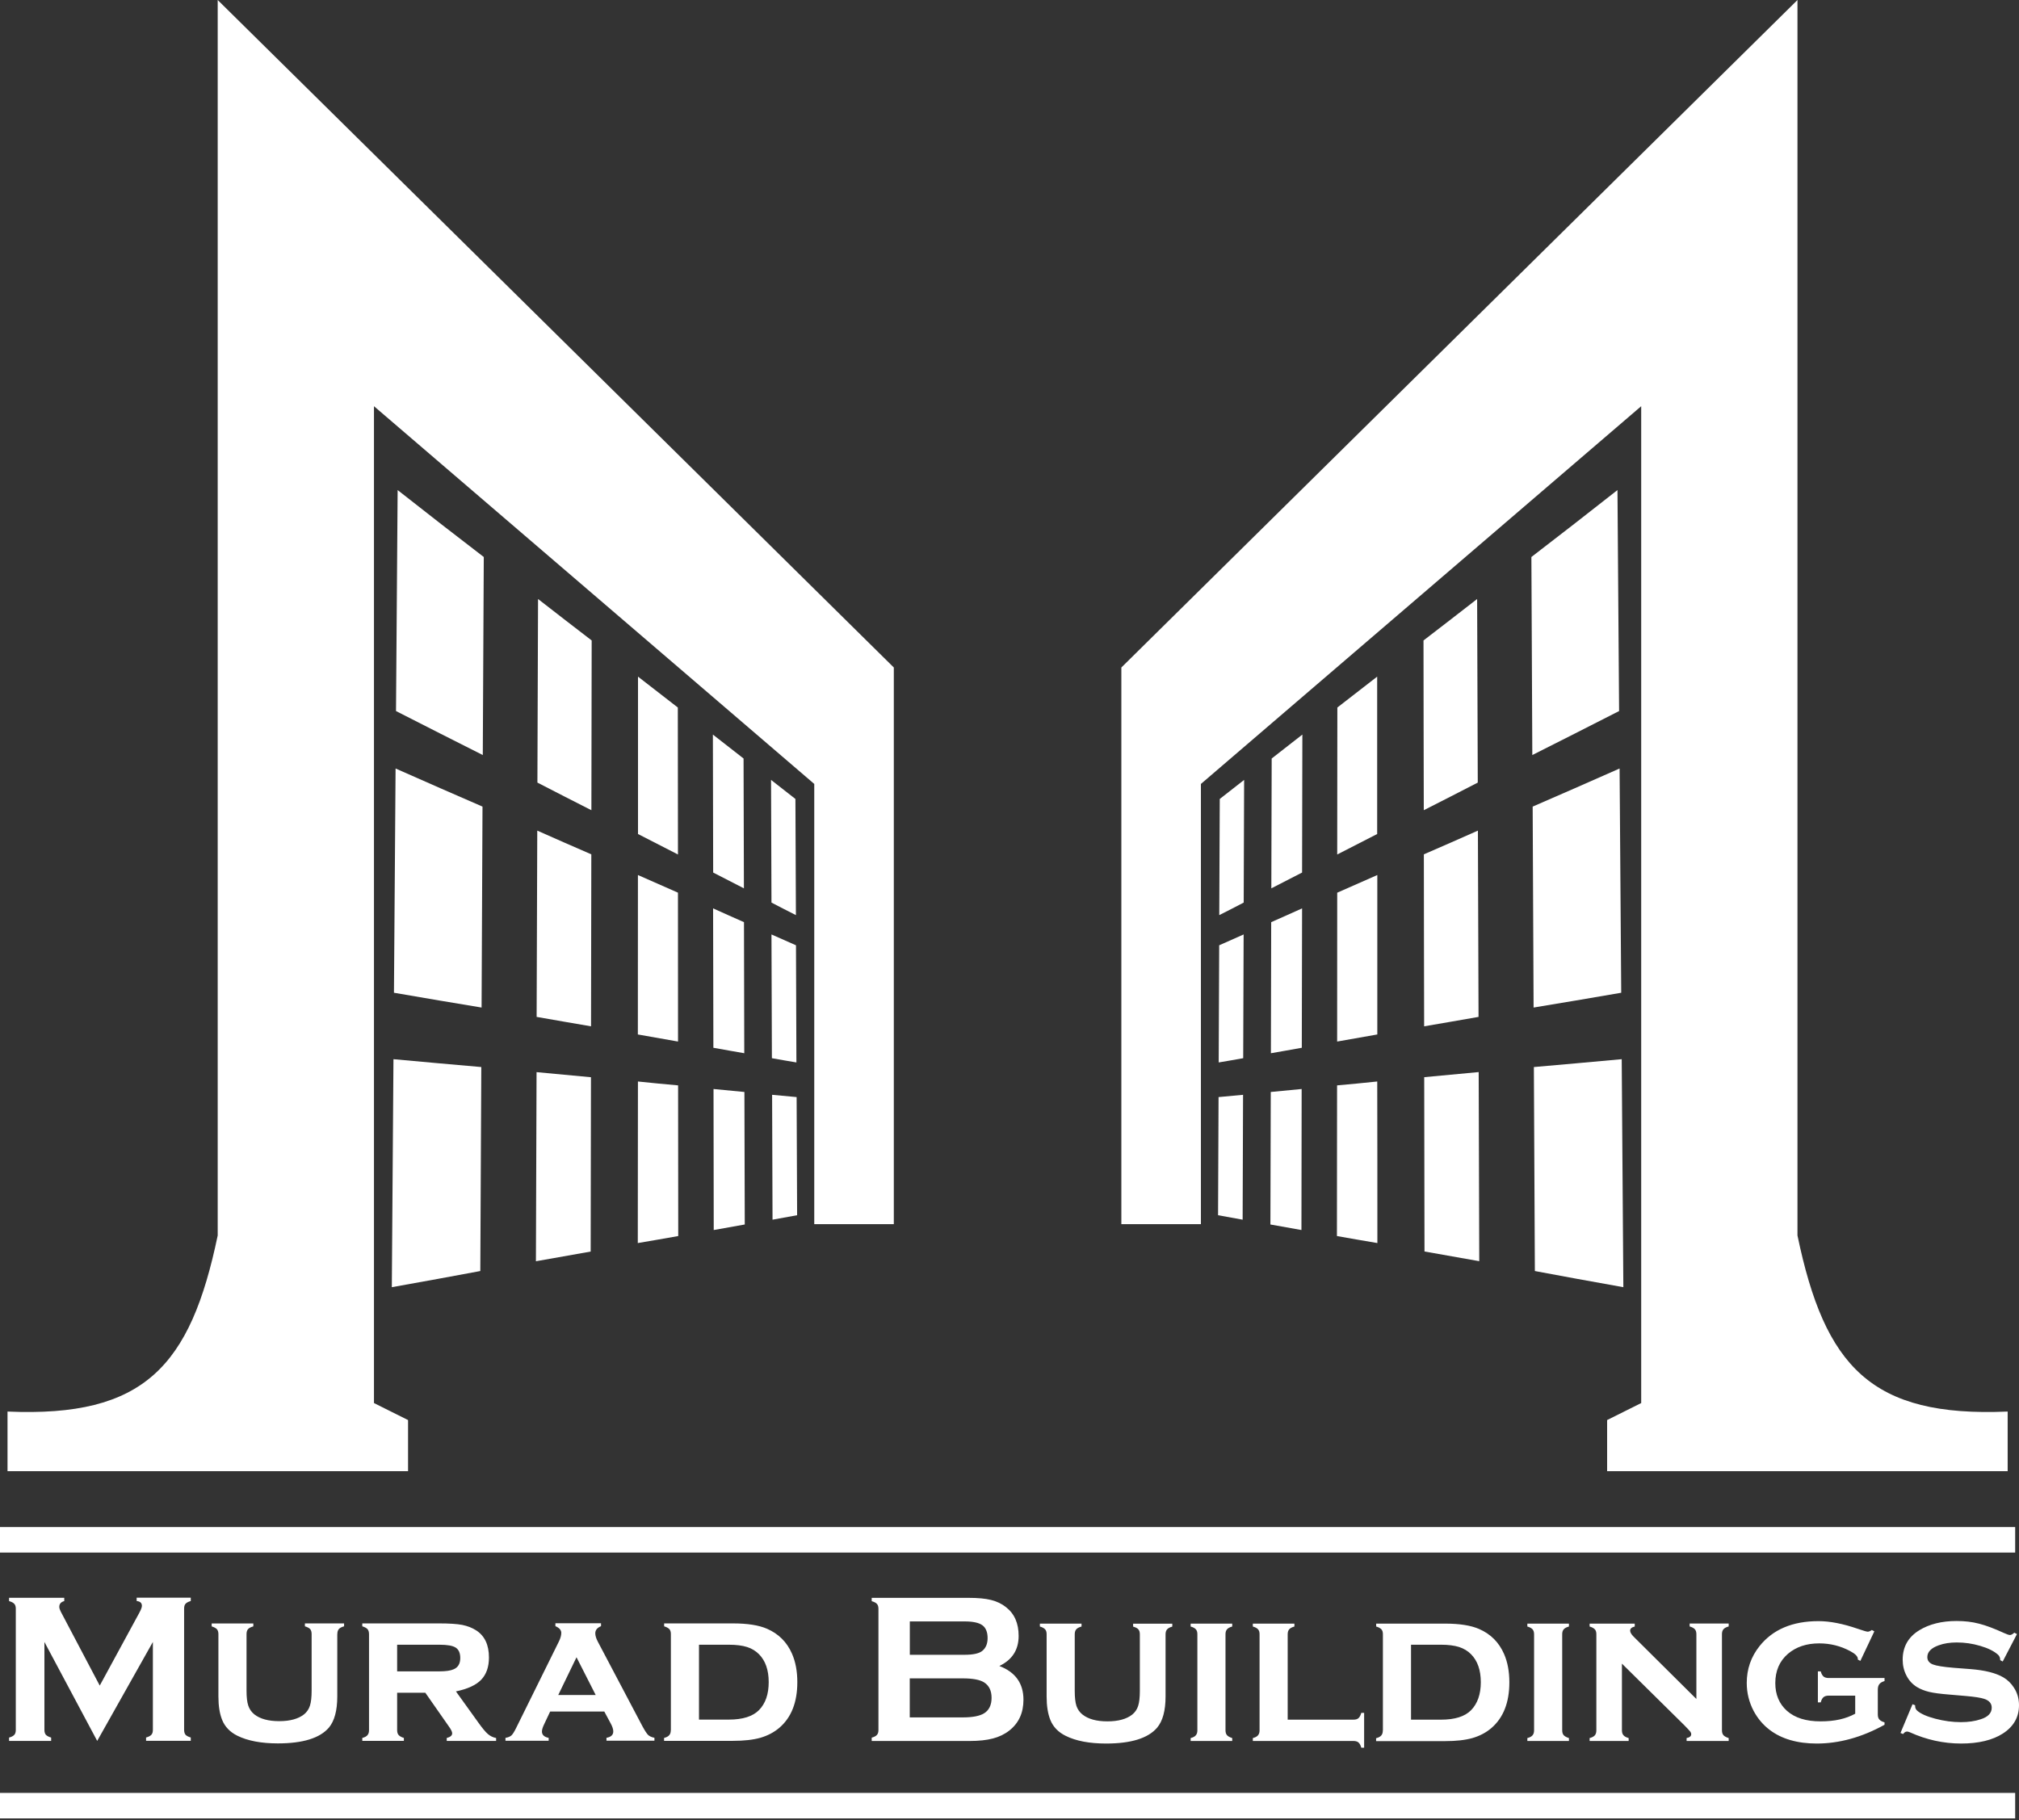
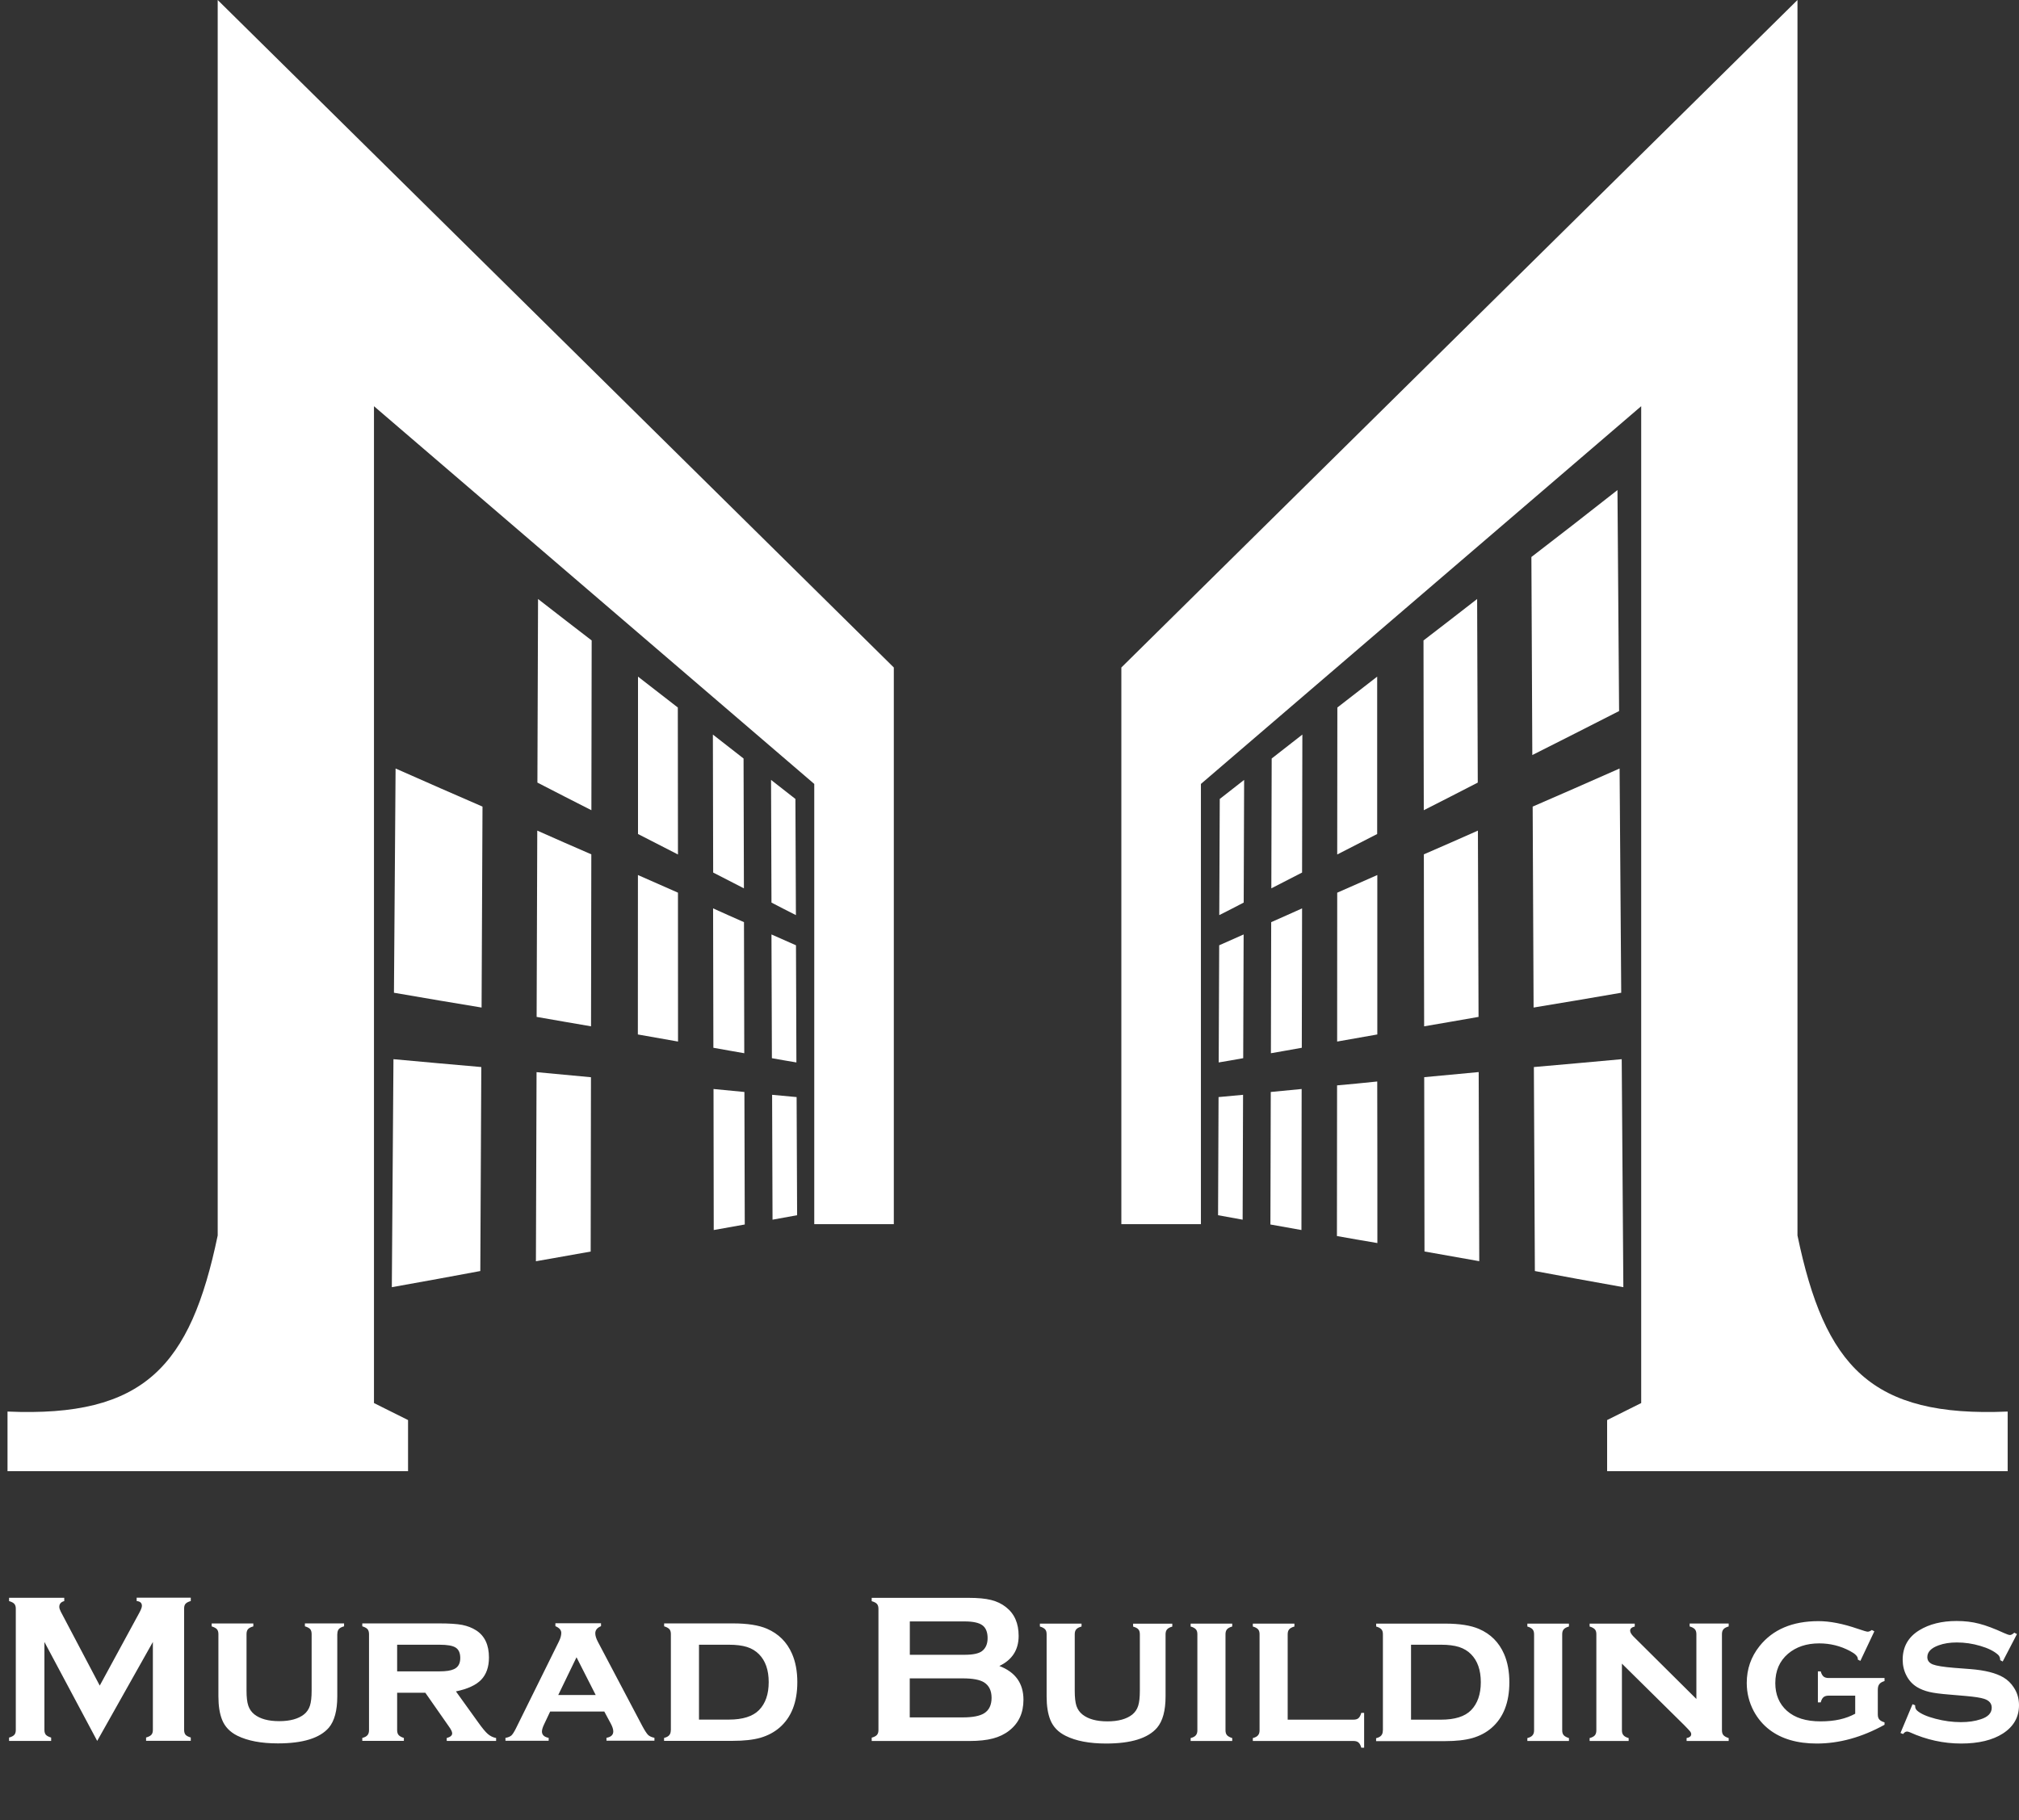
<svg xmlns="http://www.w3.org/2000/svg" id="_Слой_1" data-name="Слой 1" viewBox="0 0 285 257">
  <rect x="0" y="0" width="285" height="257" fill="#333333" stroke="none" />
  <defs>
    <style> .cls-1 { fill: #fff; } </style>
  </defs>
  <path class="cls-1" d="M30.73,0V174.43c-3.85,18.49-10.37,25.7-29.67,24.86v8.42H57.6v-7.22c-1.6-.8-3.21-1.6-4.81-2.4V57.35l62.15,53.33v62.15h11.23V94.24L30.73,0h0Z" />
-   <path class="cls-1" d="M68.29,78.64c-.05,9.3-.09,18.61-.14,27.96-3.81-1.92-7.89-3.98-12.25-6.21,.08-10.42,.15-20.83,.23-31.2,4.32,3.4,8.37,6.55,12.16,9.45Z" />
  <path class="cls-1" d="M83.52,90.44c-.01,7.97-.03,15.95-.04,23.95-2.41-1.23-4.94-2.51-7.62-3.9,.03-8.66,.06-17.3,.09-25.92,2.66,2.07,5.18,4.02,7.58,5.86Z" />
  <path class="cls-1" d="M95.68,99.88c0,6.9,.01,13.82,.02,20.76-1.79-.92-3.68-1.89-5.64-2.89,0-7.42,0-14.83,0-22.22,1.96,1.52,3.83,2.98,5.62,4.36Z" />
  <path class="cls-1" d="M104.96,107.09c.02,6.1,.03,12.2,.05,18.33-1.39-.71-2.84-1.46-4.34-2.23-.02-6.51-.03-12.99-.04-19.48,1.5,1.18,2.94,2.3,4.33,3.38Z" />
  <path class="cls-1" d="M112.28,112.79c.02,5.46,.05,10.94,.07,16.41-1.12-.56-2.26-1.15-3.45-1.77-.03-5.78-.04-11.55-.06-17.32,1.19,.94,2.33,1.82,3.44,2.69Z" />
  <path class="cls-1" d="M68.11,113.89c-.05,9.42-.09,18.88-.13,28.36-3.85-.63-7.97-1.33-12.37-2.09,.08-10.61,.16-21.14,.23-31.66,4.37,1.94,8.45,3.72,12.27,5.38Z" />
  <path class="cls-1" d="M83.47,120.62c-.01,8.08-.03,16.16-.04,24.28-2.43-.42-4.98-.85-7.68-1.33,.03-8.8,.06-17.55,.09-26.3,2.68,1.2,5.22,2.3,7.63,3.35Z" />
  <path class="cls-1" d="M95.7,126.03c0,6.99,.01,13.99,.01,21.02-1.81-.32-3.69-.64-5.67-1,0-7.52,0-15.02,.01-22.51,1.97,.87,3.85,1.7,5.65,2.49Z" />
  <path class="cls-1" d="M105.02,130.19c.01,6.16,.03,12.34,.04,18.51-1.4-.25-2.85-.49-4.36-.77-.02-6.57-.03-13.13-.04-19.68,1.51,.69,2.96,1.32,4.35,1.94Z" />
  <path class="cls-1" d="M112.36,133.46c.02,5.51,.04,11.03,.06,16.54-1.12-.19-2.27-.38-3.46-.6-.02-5.84-.04-11.66-.06-17.47,1.19,.53,2.34,1.04,3.46,1.53Z" />
  <path class="cls-1" d="M67.94,150.65c-.05,9.58-.09,19.18-.14,28.8-3.89,.73-8.05,1.49-12.49,2.28,.08-10.77,.16-21.49,.23-32.19,4.41,.41,8.54,.77,12.4,1.11Z" />
  <path class="cls-1" d="M83.42,152.09c-.02,8.17-.03,16.39-.04,24.61-2.44,.44-5.02,.9-7.73,1.37,.03-8.92,.06-17.83,.09-26.7,2.7,.25,5.25,.49,7.69,.72Z" />
-   <path class="cls-1" d="M95.72,153.25c0,7.08,.01,14.15,.02,21.26-1.82,.32-3.71,.66-5.71,.99,0-7.62,.01-15.22,.02-22.81,1.98,.21,3.87,.39,5.68,.55Z" />
  <path class="cls-1" d="M105.08,154.18c.02,6.22,.03,12.46,.05,18.7-1.41,.26-2.86,.52-4.38,.78,0-6.66-.02-13.29-.03-19.91,1.51,.15,2.97,.29,4.36,.42Z" />
  <path class="cls-1" d="M112.45,154.89c.02,5.56,.05,11.12,.07,16.68-1.12,.21-2.28,.42-3.47,.63-.02-5.89-.04-11.76-.06-17.63,1.19,.11,2.34,.22,3.46,.32Z" />
  <path class="cls-1" d="M253.73,0V174.43c3.85,18.49,10.37,25.7,29.67,24.86v8.42h-56.54v-7.22c1.6-.8,3.21-1.6,4.81-2.4V57.35l-62.15,53.33v62.15h-11.23V94.24L253.73,0h0Z" />
  <path class="cls-1" d="M216.17,78.64c.05,9.3,.09,18.61,.13,27.96,3.81-1.92,7.89-3.98,12.25-6.21-.08-10.42-.16-20.83-.23-31.2-4.32,3.4-8.37,6.55-12.15,9.45Z" />
  <path class="cls-1" d="M200.94,90.44c0,7.97,.03,15.95,.04,23.95,2.41-1.23,4.94-2.51,7.62-3.9-.03-8.66-.06-17.3-.09-25.92-2.66,2.07-5.18,4.02-7.58,5.86Z" />
  <path class="cls-1" d="M188.78,99.88c0,6.9-.01,13.82-.02,20.76,1.8-.92,3.68-1.89,5.64-2.89,0-7.42,0-14.83,0-22.22-1.96,1.52-3.83,2.98-5.62,4.36Z" />
  <path class="cls-1" d="M179.51,107.09c-.02,6.1-.04,12.2-.05,18.33,1.39-.71,2.84-1.46,4.34-2.23,.01-6.51,.03-12.99,.04-19.48-1.5,1.18-2.94,2.3-4.33,3.38Z" />
  <path class="cls-1" d="M172.18,112.79c-.02,5.46-.04,10.94-.07,16.41,1.12-.56,2.26-1.15,3.45-1.77,.03-5.78,.04-11.55,.06-17.32-1.19,.94-2.33,1.82-3.44,2.69Z" />
  <path class="cls-1" d="M216.35,113.89c.04,9.42,.09,18.88,.13,28.36,3.85-.63,7.97-1.33,12.37-2.09-.07-10.61-.15-21.14-.23-31.66-4.36,1.94-8.46,3.72-12.27,5.38Z" />
  <path class="cls-1" d="M200.99,120.62c0,8.08,.03,16.16,.04,24.28,2.43-.42,4.98-.85,7.68-1.33-.03-8.8-.06-17.55-.09-26.3-2.68,1.2-5.22,2.3-7.63,3.35Z" />
  <path class="cls-1" d="M188.76,126.03c0,6.99,0,13.99-.01,21.02,1.81-.32,3.69-.64,5.67-1,0-7.52,0-15.02,0-22.51-1.97,.87-3.85,1.7-5.65,2.49Z" />
  <path class="cls-1" d="M179.44,130.19c-.01,6.16-.03,12.34-.04,18.51,1.4-.25,2.85-.49,4.36-.77,.01-6.57,.03-13.13,.04-19.68-1.51,.69-2.96,1.32-4.35,1.94Z" />
  <path class="cls-1" d="M172.1,133.46c-.02,5.51-.05,11.03-.07,16.54,1.12-.19,2.27-.38,3.46-.6,.02-5.84,.04-11.66,.06-17.47-1.19,.53-2.34,1.04-3.45,1.53Z" />
  <path class="cls-1" d="M216.52,150.65c.04,9.58,.09,19.18,.14,28.8,3.88,.73,8.05,1.49,12.49,2.28-.08-10.77-.16-21.49-.23-32.19-4.41,.41-8.54,.77-12.4,1.11Z" />
  <path class="cls-1" d="M201.04,152.08c.02,8.17,.03,16.39,.04,24.61,2.44,.44,5.02,.9,7.73,1.37-.03-8.92-.06-17.83-.08-26.7-2.7,.25-5.25,.49-7.69,.72Z" />
  <path class="cls-1" d="M188.74,153.25c0,7.08-.01,14.15-.02,21.26,1.82,.32,3.71,.66,5.71,.99,0-7.62,0-15.22-.02-22.81-1.98,.21-3.87,.39-5.68,.55Z" />
  <path class="cls-1" d="M179.38,154.18c-.02,6.22-.04,12.46-.05,18.7,1.41,.26,2.86,.52,4.38,.78,.01-6.66,.02-13.29,.03-19.91-1.51,.15-2.97,.29-4.36,.42Z" />
  <path class="cls-1" d="M172.01,154.89c-.03,5.56-.05,11.12-.07,16.68,1.12,.21,2.28,.42,3.47,.63,.02-5.89,.04-11.76,.06-17.63-1.19,.11-2.34,.22-3.46,.32Z" />
  <path class="cls-1" d="M13.72,245.79l-7.45-13.97v12.41c0,.31,.07,.54,.21,.7,.15,.16,.39,.28,.74,.39v.47H1.28v-.47c.36-.1,.6-.23,.74-.39,.14-.15,.21-.39,.21-.7v-17.11c0-.3-.07-.52-.21-.68-.14-.16-.39-.29-.74-.39v-.47h7.79v.47c-.46,.12-.7,.39-.7,.81,0,.2,.08,.42,.21,.68l5.5,10.44,5.58-10.27c.25-.46,.37-.78,.37-.99,0-.41-.25-.63-.74-.68v-.47h7.64v.47c-.35,.1-.6,.23-.74,.39-.14,.16-.2,.38-.2,.68v17.11c0,.31,.07,.54,.2,.7,.14,.16,.39,.28,.74,.39v.47h-6.31v-.47c.35-.1,.59-.22,.74-.38,.15-.16,.22-.39,.22-.7v-12.41l-7.86,13.97Zm33.89-15.07v8.78c0,2.01-.4,3.47-1.18,4.41-1.28,1.49-3.68,2.23-7.2,2.23-2.36,0-4.26-.36-5.72-1.08-1.05-.52-1.76-1.27-2.15-2.23-.36-.89-.53-2-.53-3.33v-8.78c0-.31-.07-.54-.21-.7-.14-.15-.39-.29-.74-.4v-.41h5.88v.41c-.36,.1-.61,.23-.75,.39-.14,.16-.21,.4-.21,.7v7.98c0,.93,.08,1.63,.25,2.13,.17,.49,.45,.9,.85,1.22,.81,.64,1.98,.96,3.51,.96s2.7-.32,3.51-.96c.39-.32,.67-.72,.83-1.22,.16-.49,.24-1.2,.24-2.13v-7.98c0-.31-.07-.54-.2-.7-.13-.15-.39-.29-.75-.4v-.41h5.53v.41c-.36,.1-.6,.23-.74,.39-.14,.16-.21,.4-.21,.7Zm8.45,8.26v5.28c0,.31,.07,.54,.21,.7,.14,.16,.39,.3,.74,.41v.41h-5.87v-.41c.35-.09,.59-.22,.73-.39,.15-.17,.22-.4,.22-.71v-13.56c0-.31-.08-.54-.21-.7-.14-.15-.38-.29-.74-.4v-.41h10.87c1.41,0,2.49,.07,3.23,.21,.74,.15,1.4,.4,1.99,.78,1.2,.78,1.79,2.06,1.79,3.82,0,1.34-.37,2.39-1.1,3.15-.74,.76-1.93,1.3-3.56,1.64l3.14,4.37c.57,.8,1.03,1.36,1.37,1.65,.34,.29,.73,.48,1.16,.56v.41h-6.97v-.41c.52-.14,.77-.36,.77-.66,0-.22-.16-.55-.48-.99l-3.31-4.74h-3.97Zm0-3.01h5.98c.91,0,1.58-.1,2.01-.3,.61-.26,.92-.79,.92-1.58,0-.7-.21-1.19-.64-1.47-.43-.28-1.19-.41-2.29-.41h-5.98v3.76Zm29.23,5.67h-7.63l-.85,1.8c-.21,.43-.31,.78-.31,1.02,0,.47,.32,.78,.95,.9v.41h-6.1v-.41c.37-.06,.65-.18,.84-.34,.18-.17,.39-.5,.64-1l6.06-12.26c.23-.46,.34-.87,.34-1.22,0-.4-.28-.72-.83-.95v-.41h6.44v.41c-.54,.22-.81,.55-.81,1.01,0,.33,.12,.73,.37,1.2l6.27,11.89c.35,.65,.62,1.06,.81,1.25,.2,.19,.5,.33,.9,.41v.41h-6.77v-.41c.64-.11,.96-.41,.96-.9,0-.31-.12-.68-.37-1.14l-.91-1.69Zm-1.2-2.33l-2.71-5.33-2.58,5.33h5.3Zm10.61,4.96v-13.56c0-.31-.07-.54-.21-.7-.14-.15-.38-.29-.74-.4v-.41h9.73c2.02,0,3.62,.25,4.78,.75,1.64,.71,2.82,1.88,3.54,3.53,.5,1.14,.75,2.48,.75,4.01,0,2.84-.84,4.99-2.53,6.44-.76,.65-1.66,1.12-2.69,1.42-1.03,.29-2.32,.43-3.86,.43h-9.73v-.41c.35-.09,.59-.22,.73-.39,.15-.17,.22-.4,.22-.71Zm3.97-1.49h4.23c1.94,0,3.36-.45,4.24-1.34,.91-.93,1.37-2.24,1.37-3.95s-.46-3.02-1.37-3.94c-.46-.46-1.02-.81-1.69-1.02-.67-.21-1.52-.32-2.55-.32h-4.23v10.57Z" />
  <path class="cls-1" d="M141.06,235.21c2.27,.86,3.41,2.45,3.41,4.77,0,1.85-.66,3.29-1.99,4.34-.66,.52-1.44,.9-2.33,1.13-.88,.23-1.97,.35-3.28,.35h-13.82v-.47c.36-.1,.6-.23,.74-.39,.14-.16,.21-.39,.21-.69v-17.1c0-.31-.07-.54-.21-.7-.14-.16-.39-.29-.74-.39v-.47h13.68c1.32,0,2.37,.1,3.17,.3,.8,.2,1.5,.53,2.1,1.01,1.2,.93,1.79,2.29,1.79,4.06,0,1.97-.91,3.39-2.74,4.26Zm-12.64-1.58h7.74c1.18,0,2-.17,2.46-.52,.52-.4,.79-1.01,.79-1.84s-.25-1.46-.74-1.81c-.49-.36-1.33-.54-2.5-.54h-7.74v4.71Zm0,8.84h7.49c1.4,0,2.4-.2,3.01-.58,.7-.44,1.05-1.17,1.05-2.18s-.35-1.73-1.05-2.18c-.6-.38-1.6-.57-3.01-.57h-7.49v5.51Zm36.11-11.74v8.78c0,2-.4,3.47-1.19,4.41-1.27,1.49-3.67,2.24-7.2,2.24-2.36,0-4.26-.36-5.72-1.09-1.05-.52-1.76-1.27-2.15-2.23-.36-.89-.53-2-.53-3.33v-8.78c0-.31-.07-.54-.21-.69-.14-.16-.39-.3-.74-.4v-.41h5.88v.41c-.36,.1-.61,.23-.75,.4-.14,.16-.21,.39-.21,.7v7.98c0,.93,.08,1.63,.24,2.13,.17,.49,.45,.9,.86,1.22,.81,.64,1.98,.96,3.51,.96s2.7-.32,3.51-.96c.39-.32,.67-.72,.83-1.22,.16-.49,.24-1.2,.24-2.13v-7.98c0-.31-.07-.54-.2-.69-.13-.16-.39-.3-.75-.4v-.41h5.53v.41c-.36,.1-.6,.23-.74,.4-.14,.16-.21,.39-.21,.7Zm8.46,0v13.55c0,.31,.07,.54,.21,.7,.14,.16,.39,.3,.74,.41v.41h-5.87v-.41c.35-.09,.59-.22,.73-.39,.15-.17,.22-.4,.22-.71v-13.56c0-.31-.07-.54-.21-.69-.14-.16-.38-.3-.74-.4v-.41h5.87v.41c-.36,.1-.6,.23-.74,.4-.14,.16-.21,.39-.21,.7Zm8.78,12.06h9.28c.32,0,.55-.07,.71-.21,.16-.14,.3-.39,.4-.75h.4v4.92h-.4c-.1-.36-.23-.6-.4-.74-.16-.14-.4-.21-.71-.21h-14.2v-.41c.35-.09,.59-.22,.73-.39,.15-.17,.22-.4,.22-.71v-13.56c0-.31-.07-.54-.21-.69-.14-.16-.38-.3-.74-.4v-.41h5.87v.41c-.35,.1-.6,.23-.74,.4-.14,.16-.21,.39-.21,.7v12.06Zm13.44,1.5v-13.56c0-.31-.07-.54-.21-.69-.14-.16-.39-.3-.74-.4v-.41h9.73c2.03,0,3.62,.25,4.78,.75,1.65,.71,2.82,1.89,3.54,3.53,.5,1.14,.75,2.48,.75,4.01,0,2.84-.84,4.99-2.53,6.45-.76,.65-1.65,1.12-2.69,1.42-1.03,.29-2.31,.43-3.86,.43h-9.73v-.41c.35-.09,.59-.22,.73-.39,.15-.17,.22-.4,.22-.71Zm3.97-1.5h4.24c1.94,0,3.35-.44,4.23-1.33,.91-.93,1.38-2.25,1.38-3.96s-.46-3.02-1.38-3.95c-.45-.46-1.02-.8-1.69-1.02-.67-.21-1.52-.32-2.54-.32h-4.24v10.57Zm21.34-12.06v13.55c0,.31,.07,.54,.21,.7,.14,.16,.39,.3,.74,.41v.41h-5.87v-.41c.35-.09,.59-.22,.73-.39,.15-.17,.22-.4,.22-.71v-13.56c0-.31-.08-.54-.21-.69-.14-.16-.38-.3-.74-.4v-.41h5.87v.41c-.36,.1-.6,.23-.74,.4-.14,.16-.21,.39-.21,.7Zm8.43,4.15v9.41c0,.3,.07,.54,.22,.7,.14,.17,.38,.3,.73,.4v.41h-5.51v-.41c.35-.09,.59-.22,.74-.39,.14-.17,.21-.4,.21-.71v-13.56c0-.31-.07-.54-.21-.69-.15-.16-.39-.3-.74-.4v-.41h6.37v.41c-.44,.11-.65,.3-.65,.58,0,.24,.16,.51,.47,.83l8.88,8.82v-9.14c0-.31-.07-.54-.21-.7-.15-.17-.39-.3-.74-.4v-.41h5.51v.41c-.36,.1-.6,.23-.74,.4-.14,.16-.21,.39-.21,.7v13.55c0,.31,.07,.54,.21,.7,.14,.16,.39,.3,.74,.41v.41h-5.94v-.41c.44-.09,.65-.27,.65-.55,0-.13-.06-.28-.18-.42-.12-.15-.4-.44-.82-.87l-8.79-8.68Zm32.94,4.52h-3.77c-.32,0-.55,.08-.71,.21-.17,.14-.3,.38-.4,.74h-.4v-4.38h.4c.1,.35,.23,.58,.4,.73,.16,.13,.4,.21,.71,.21h7.9v.43c-.35,.1-.59,.25-.73,.43-.15,.19-.22,.45-.22,.8v3.49c0,.31,.07,.55,.22,.71,.14,.16,.38,.3,.73,.4v.34c-3.2,1.77-6.39,2.65-9.57,2.65-2.74,0-4.97-.65-6.66-1.94-.92-.7-1.66-1.58-2.23-2.63-.66-1.25-.99-2.57-.99-3.98,0-1.96,.6-3.69,1.81-5.21,1.88-2.35,4.65-3.52,8.32-3.52,1.61,0,3.44,.36,5.51,1.07,.82,.28,1.29,.42,1.43,.42,.17,0,.37-.08,.59-.24l.35,.19-1.97,4.17-.36-.18v-.09c0-.36-.37-.74-1.1-1.12-1.35-.72-2.8-1.08-4.35-1.08-1.79,0-3.25,.49-4.4,1.46-1.2,1.03-1.8,2.41-1.8,4.15,0,1.62,.55,2.93,1.64,3.91,1.13,1,2.7,1.49,4.74,1.49s3.57-.36,4.9-1.08v-2.53Zm22.82-8.69l-2.01,3.87-.35-.19c0-.32-.1-.58-.31-.77-.56-.5-1.39-.92-2.49-1.24-1.1-.33-2.21-.49-3.33-.49-.96,0-1.81,.13-2.55,.4-1.07,.38-1.61,.94-1.61,1.67,0,.48,.26,.82,.77,1.03,.51,.2,1.51,.36,2.97,.48l2.34,.18c2.05,.16,3.6,.55,4.67,1.18,.59,.35,1.08,.83,1.46,1.42,.49,.74,.73,1.57,.73,2.5,0,1.69-.76,3.02-2.28,4-1.45,.93-3.41,1.41-5.89,1.41s-4.91-.53-7.24-1.59c-.16-.07-.3-.1-.4-.1-.2,0-.38,.12-.55,.35l-.37-.15,1.7-4.06,.37,.15v.12c0,.26,.1,.48,.3,.65,.49,.43,1.34,.81,2.56,1.13,1.22,.32,2.41,.48,3.6,.48,1.05,0,1.98-.13,2.81-.41,1.03-.33,1.54-.88,1.54-1.63,0-.6-.36-1.02-1.07-1.25-.48-.16-1.33-.29-2.56-.4l-2.33-.2c-1.25-.1-2.21-.22-2.87-.38-.66-.16-1.24-.39-1.73-.69-.63-.39-1.13-.93-1.48-1.62-.35-.67-.53-1.42-.53-2.23,0-1.82,.78-3.2,2.34-4.16,1.42-.87,3.18-1.31,5.27-1.31,1.14,0,2.19,.12,3.18,.38,.98,.25,2.15,.69,3.52,1.32,.4,.18,.68,.28,.84,.28s.36-.11,.61-.33l.36,.19Z" />
-   <path class="cls-1" d="M0,219.2H284.46v-3.6H0v3.6Z" />
-   <path class="cls-1" d="M0,256.73H284.46v-3.6H0v3.6Z" />
</svg>